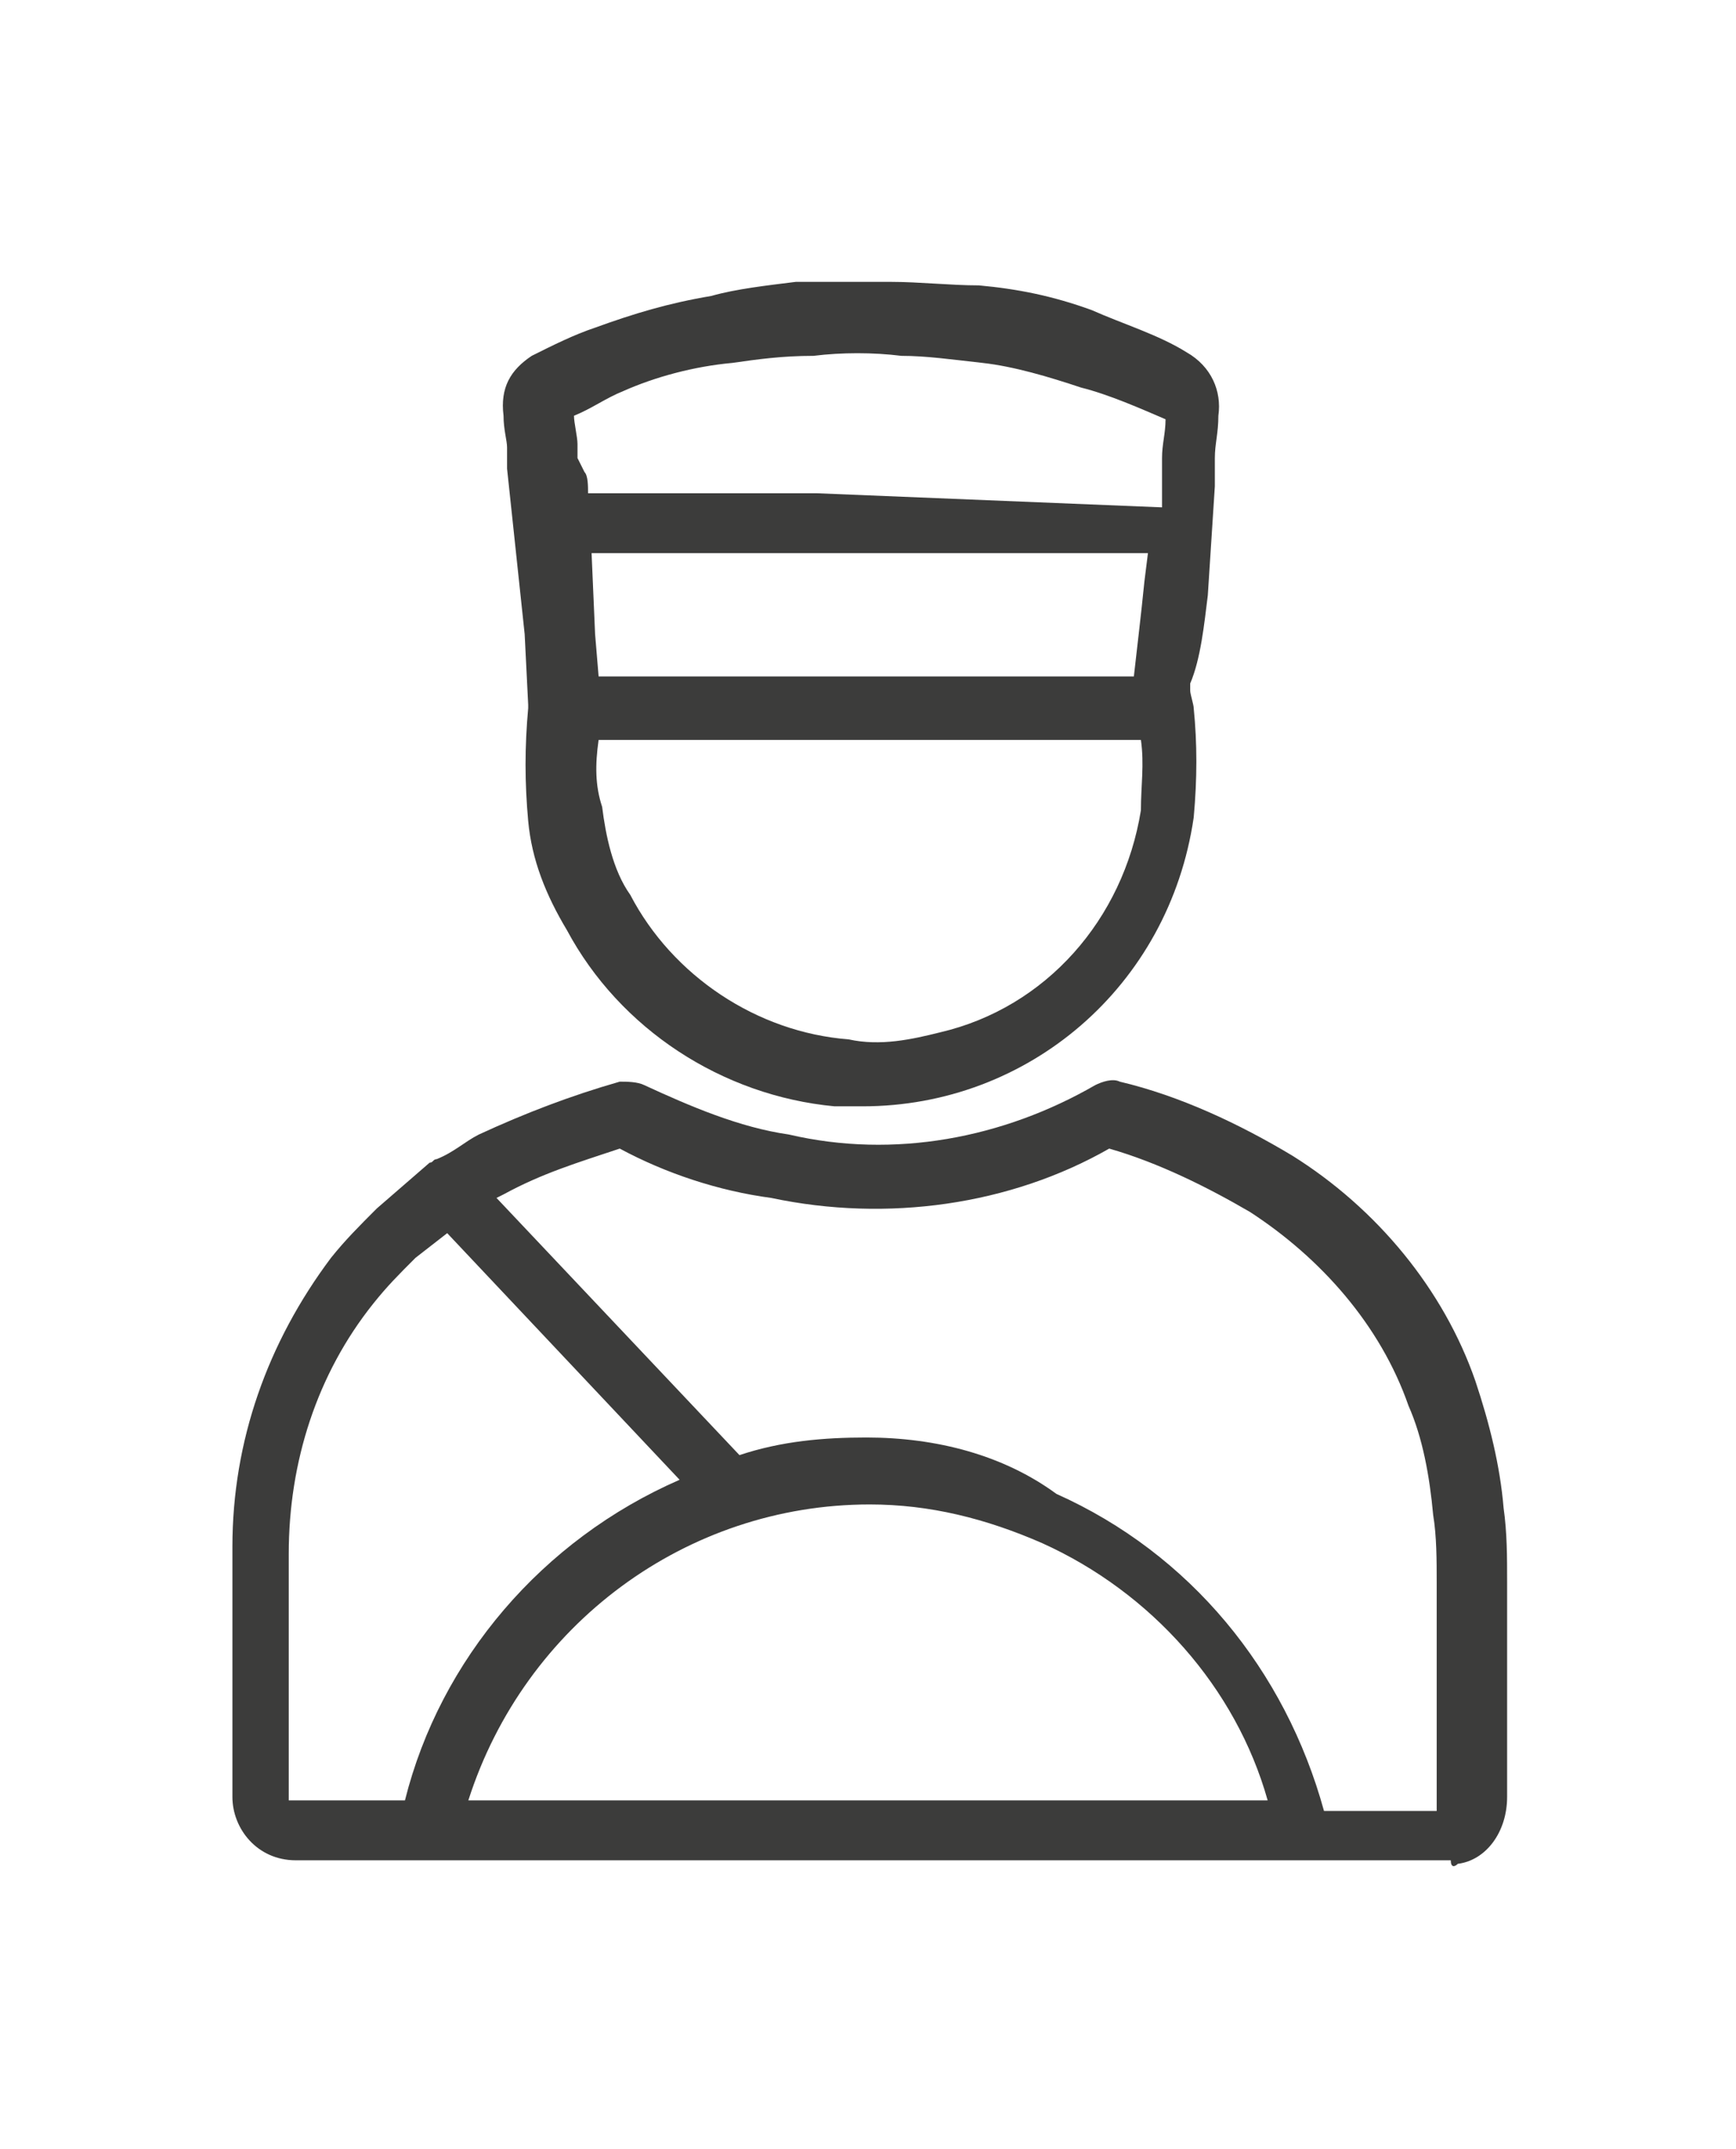
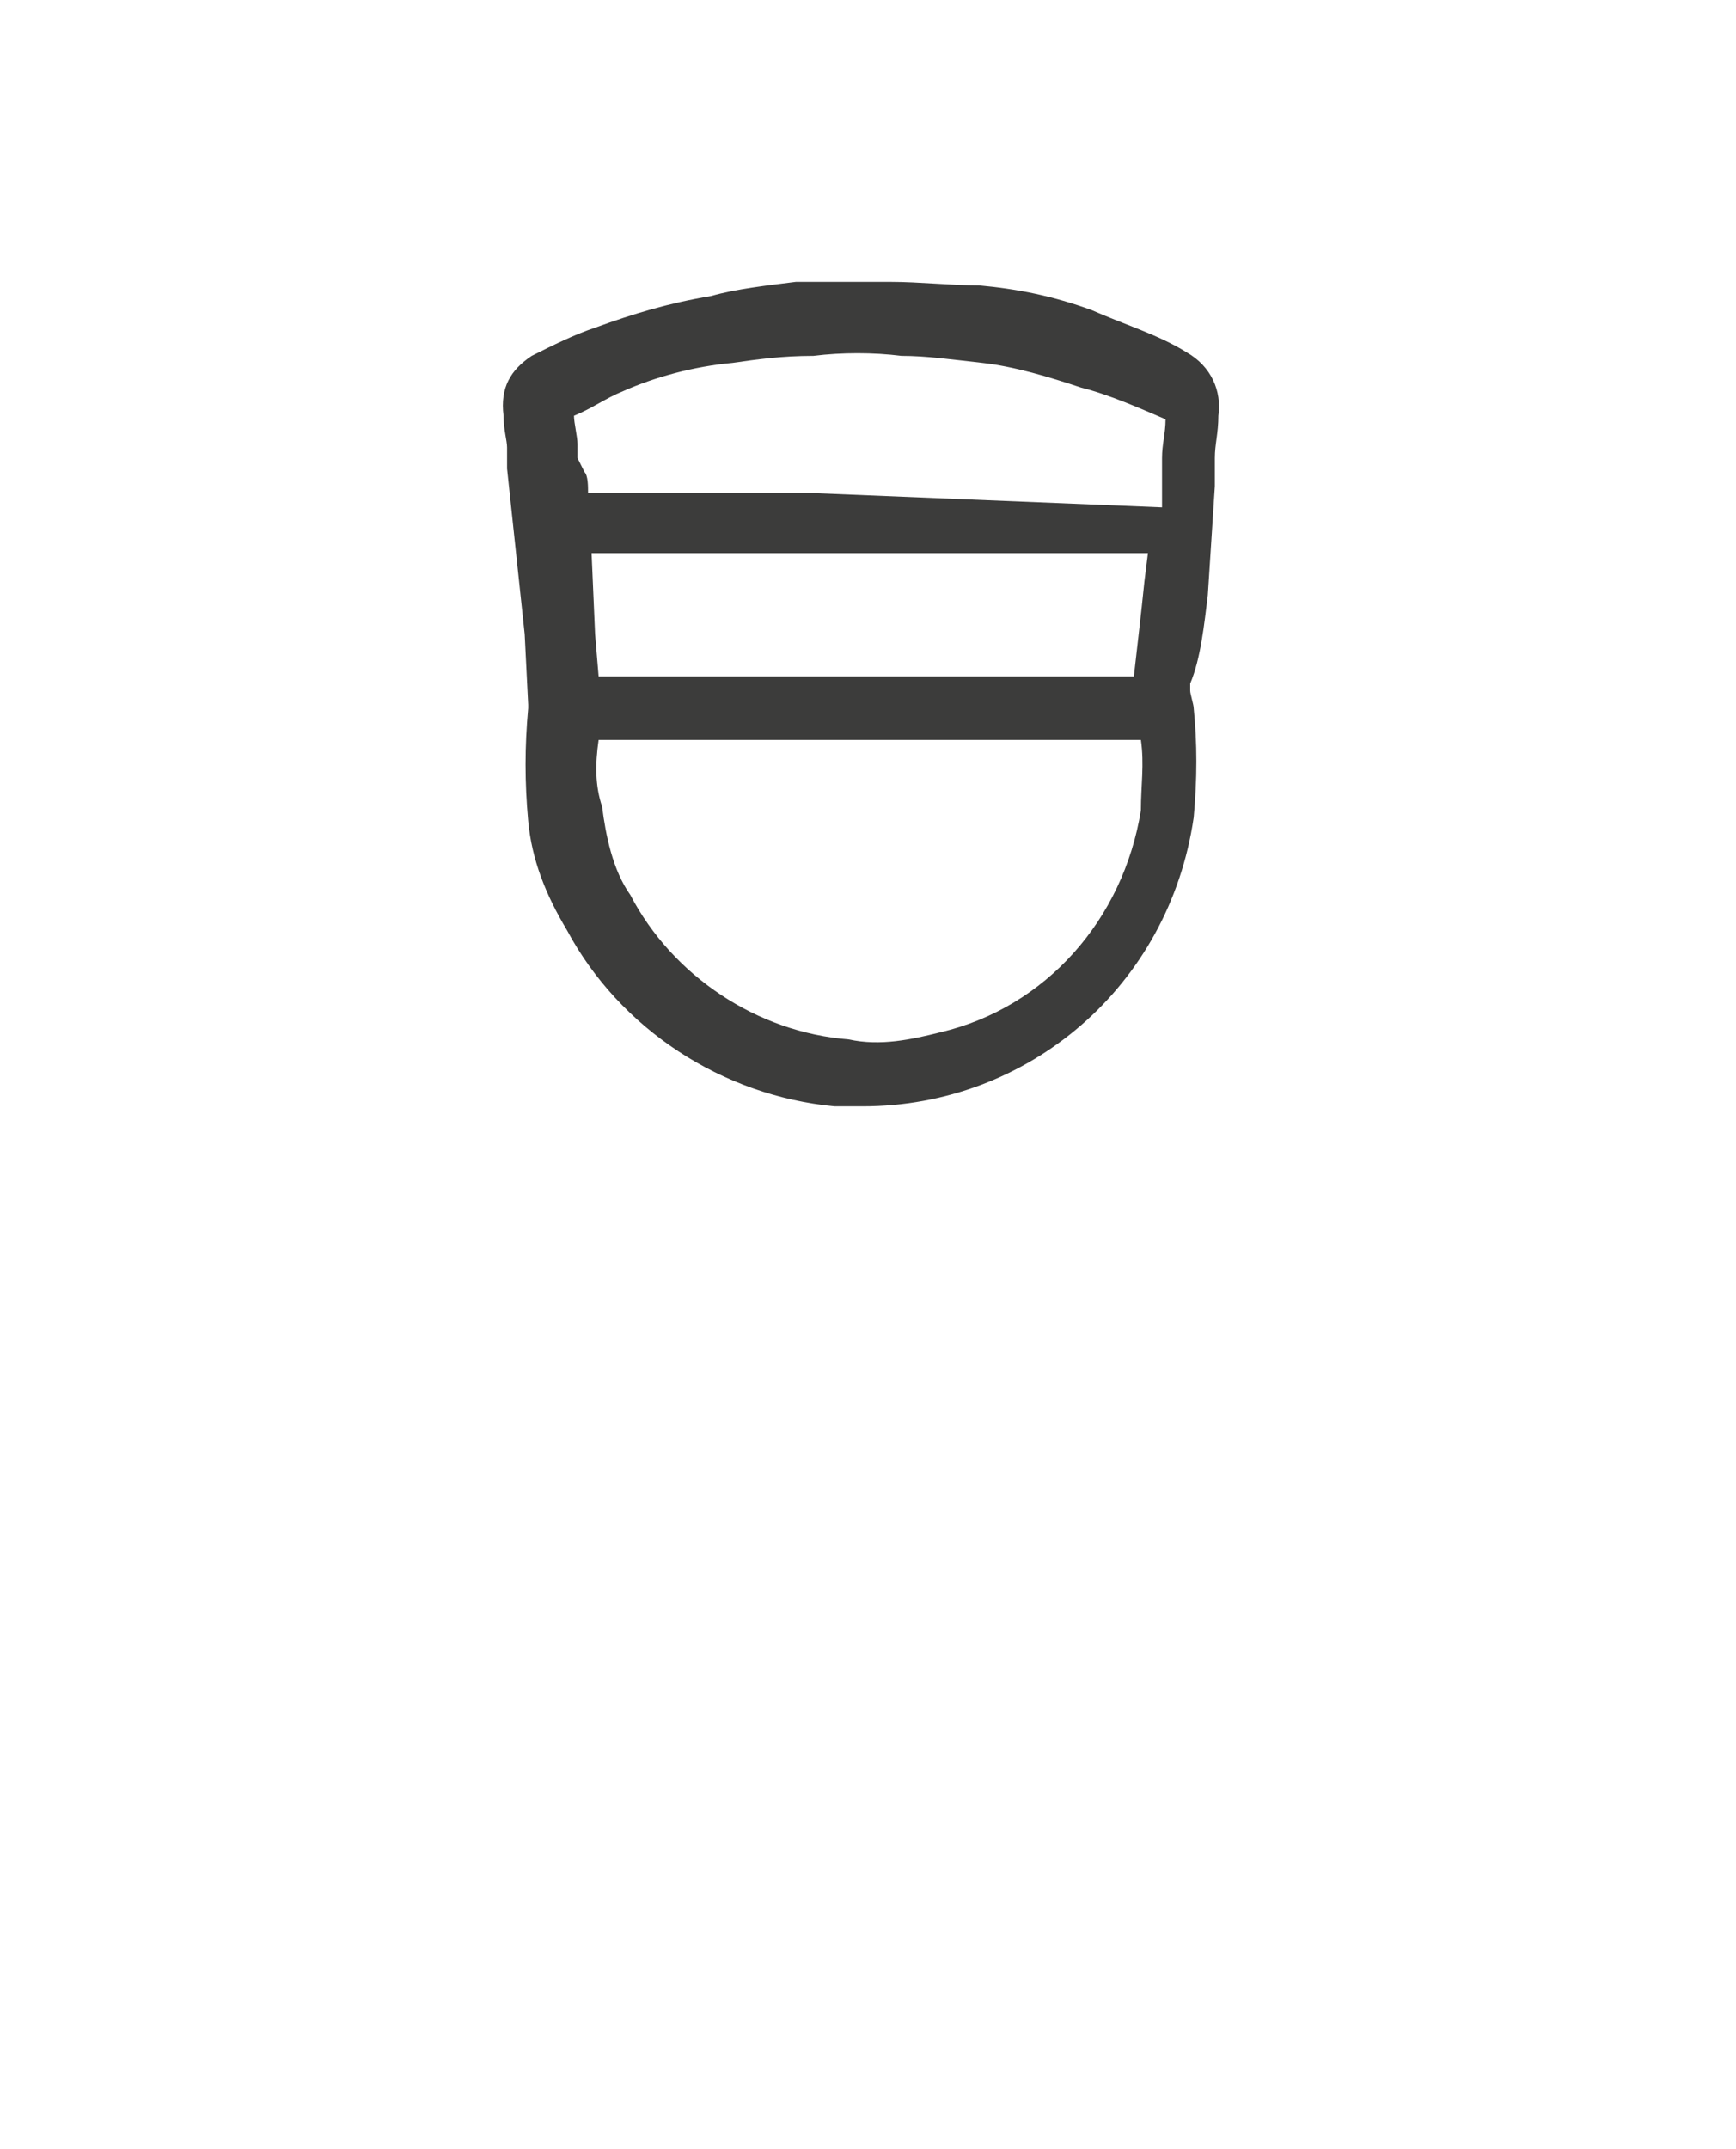
<svg xmlns="http://www.w3.org/2000/svg" enable-background="new 0 0 49.3 61" viewBox="0 0 49.3 61">
  <g fill="#3c3c3b">
-     <path d="m24.7 42.7c1.7 0 3.3.4 4.9 1.1 3.1 1.4 5.5 4.1 6.4 7.3h-22.7c1.6-5 6.2-8.4 11.4-8.4zm-.1-1.9c-1.2 0-2.4.1-3.6.5l-6.9-7.3.2-.1c1.1-.6 2.1-.9 3.3-1.3 1.3.7 2.8 1.2 4.3 1.4 3.3.7 6.8.2 9.6-1.4 1.4.4 2.8 1.1 4 1.8 2 1.3 3.7 3.2 4.5 5.5.4.9.6 2 .7 3.1.1.6.1 1.3.1 1.9v6.5h-3.2c-1.1-4-3.8-7.3-7.6-9-1.5-1.1-3.4-1.6-5.4-1.6zm-5.3 1.2c-3.9 1.7-6.8 5.1-7.8 9.1h-3.3c0-.7 0-1.4 0-2 0-1.7 0-3.3 0-5 0-2.6.8-5.1 2.4-7.1.4-.5.7-.8 1.2-1.3l.9-.7zm22.1 10.9c.8-.1 1.4-.9 1.4-1.9v-1.4c0-1.5 0-3.2 0-4.7 0-.7 0-1.4-.1-2.1-.1-1.2-.4-2.4-.8-3.6-.9-2.6-2.8-4.9-5.2-6.4-1.5-.9-3.2-1.7-4.9-2.1-.2-.1-.5 0-.7.1-2.6 1.5-5.7 2.1-8.7 1.4-1.4-.2-2.8-.8-4.1-1.4-.2-.1-.5-.1-.7-.1-1.4.4-2.7.9-4 1.5-.4.2-.7.5-1.2.7-.1 0-.1.1-.2.1l-1.5 1.3c-.5.5-.9.9-1.3 1.4-1.8 2.4-2.8 5.2-2.8 8.2v5.1 2c0 .9.7 1.8 1.8 1.8h.1 32.7c0 .2.1.2.2.1z" />
    <path d="m23.2 14h-6.5c0-.2 0-.5-.1-.6l-.2-.4c0-.1 0-.2 0-.4 0-.2-.1-.6-.1-.8.5-.2.9-.5 1.4-.7.9-.4 2-.7 3.1-.8.7-.1 1.4-.2 2.3-.2.8-.1 1.7-.1 2.5 0 .7 0 1.4.1 2.3.2s1.9.4 2.8.7c.8.2 1.7.6 2.4.9 0 .4-.1.7-.1 1.1v.4.5.5zm9 5.2h-15.2l-.1-1.2-.1-2.3h15.8l-.1.8c-.1 1-.2 1.8-.3 2.7zm-15.2 1.8h15.4c.1.7 0 1.3 0 2-.5 3.1-2.7 5.6-5.7 6.3-.8.2-1.7.4-2.6.2-2.6-.2-5-1.8-6.2-4.1-.5-.7-.7-1.7-.8-2.5-.2-.6-.2-1.2-.1-1.9zm17.3-4.1.2-3.1c0-.1 0-.2 0-.4v-.4c0-.4.1-.7.1-1.2.1-.7-.2-1.4-.9-1.8-.8-.5-1.8-.8-2.7-1.2-1.1-.4-2.1-.6-3.2-.7-.8 0-1.7-.1-2.5-.1-.9 0-1.8 0-2.7 0-.8.1-1.7.2-2.4.4-1.2.2-2.2.5-3.3.9-.6.2-1.2.5-1.8.8-.6.4-.9.9-.8 1.7 0 .4.1.7.1.9v.4.2l.5 4.7.1 2v.1c-.1 1.1-.1 2.1 0 3.2s.5 2.1 1.1 3.1c1.5 2.8 4.4 4.7 7.6 5h.8c4.7 0 8.7-3.4 9.4-8.2.1-1.1.1-2.1 0-3.1 0-.1-.1-.4-.1-.5v-.2c.3-.7.4-1.7.5-2.5z" />
  </g>
</svg>